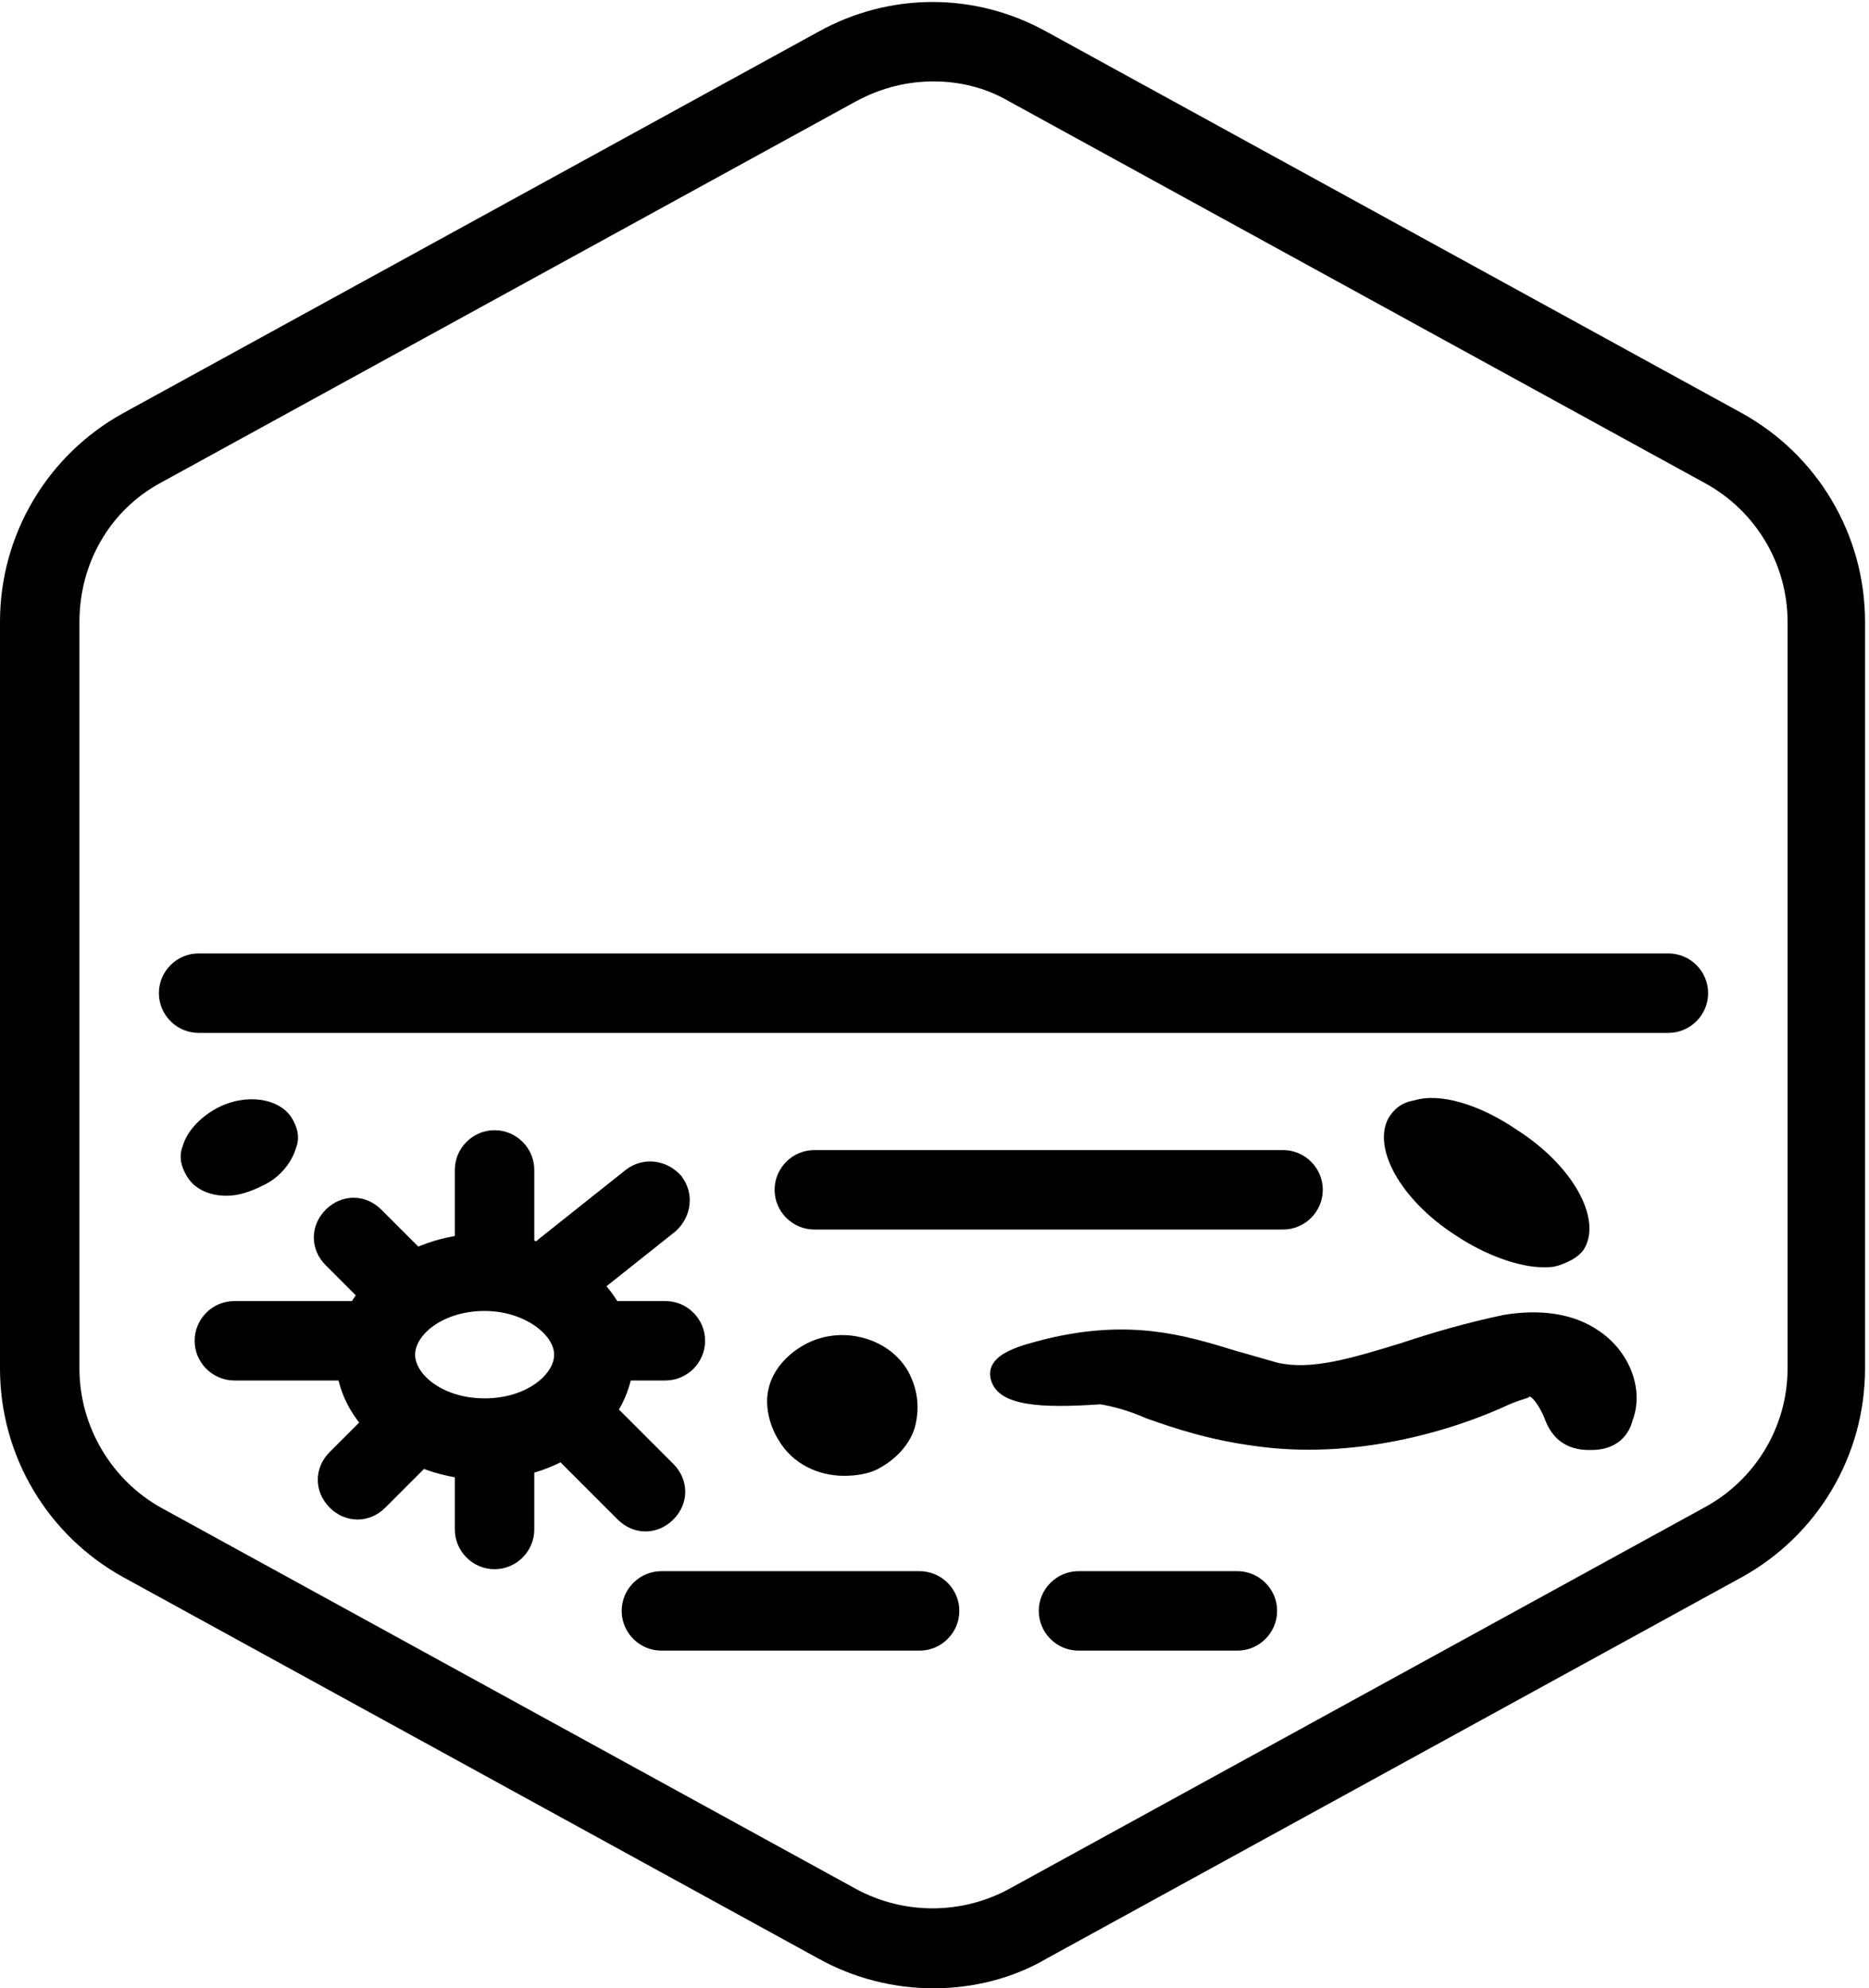
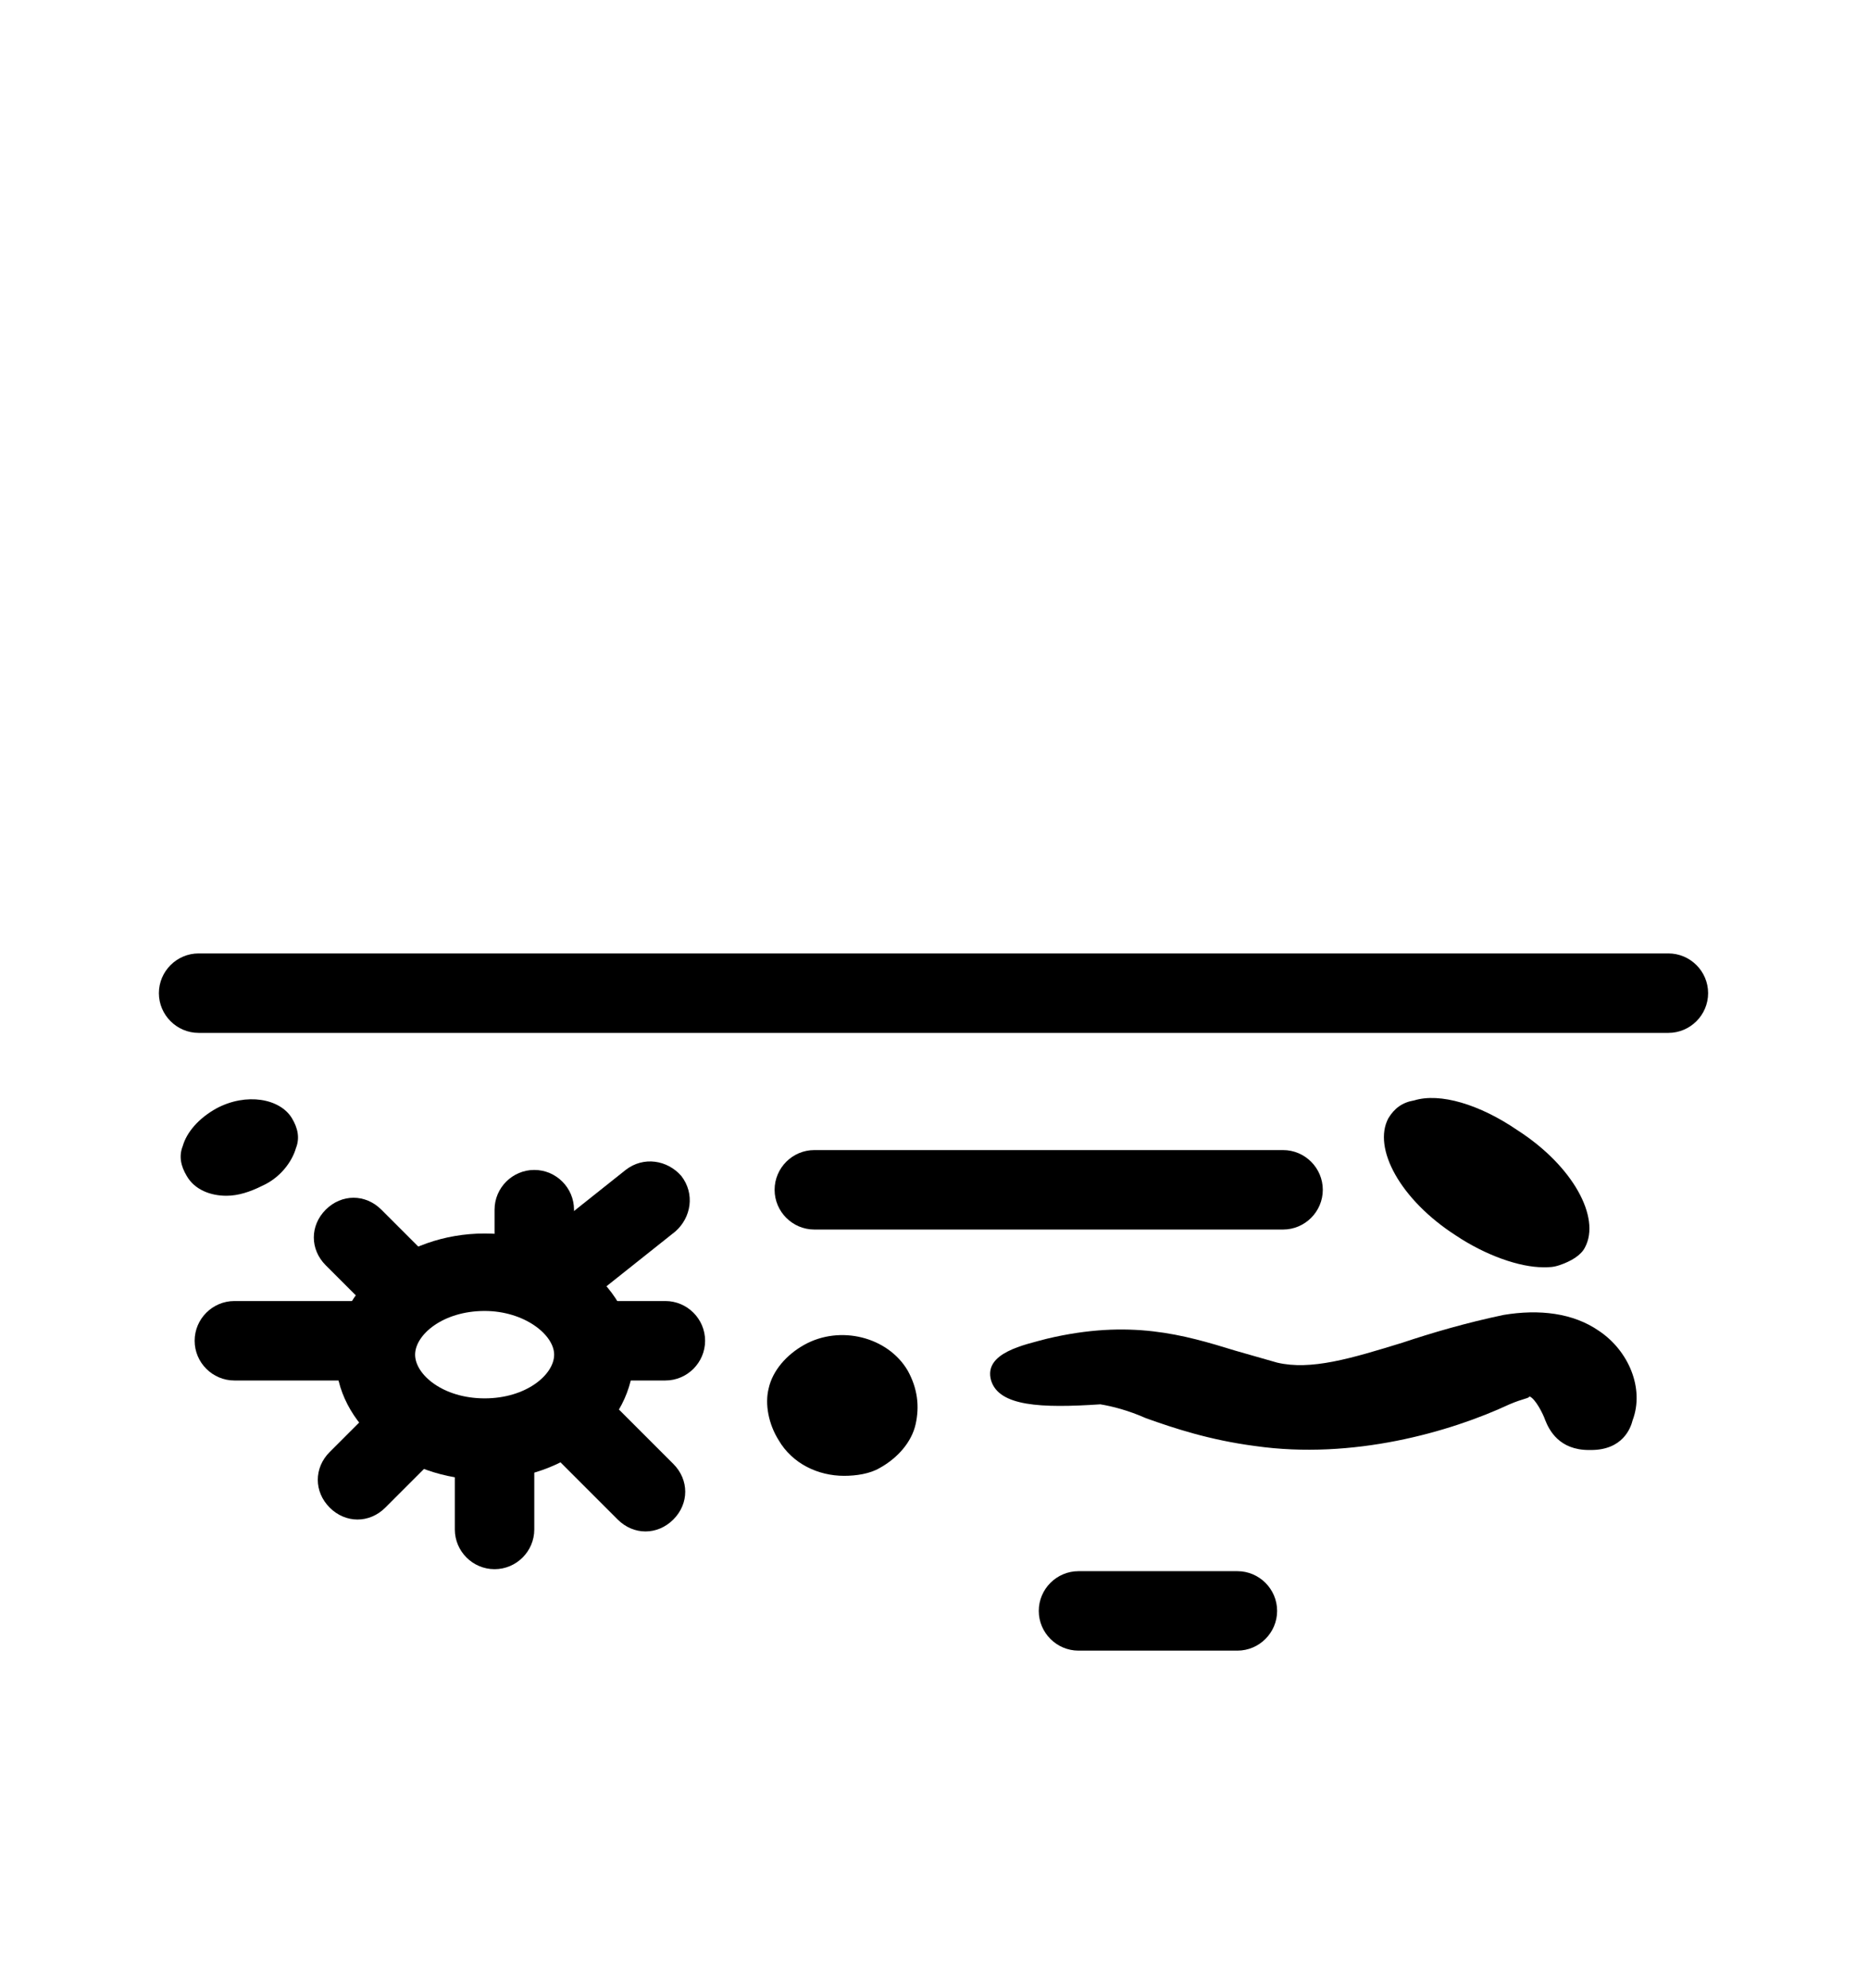
<svg xmlns="http://www.w3.org/2000/svg" version="1.1" id="Layer_1" x="0px" y="0px" viewBox="0 0 94.1 100.1" style="enable-background:new 0 0 94.1 100.1;" xml:space="preserve">
  <g id="Default_x5F_Hexagon">
    <g id="Default">
-       <path d="M47,100.1c-2,0-4-0.5-5.8-1.5l-35-19.2C2.4,77.3,0,73.3,0,68.9V31.3c0-4.4,2.4-8.4,6.2-10.5l35-19.2c3.6-2,7.9-2,11.5,0    l35,19.2c3.8,2.1,6.2,6.1,6.2,10.5v37.6c0,4.4-2.4,8.4-6.2,10.5l-35,19.2C51,99.6,49,100.1,47,100.1z M47,4.1    c-1.3,0-2.6,0.3-3.9,1l-35,19.2c-2.6,1.4-4.1,4.1-4.1,7v37.6c0,2.9,1.6,5.6,4.1,7l35,19.2c2.4,1.3,5.3,1.3,7.7,0l35-19.2    c2.6-1.4,4.2-4.1,4.2-7V31.3c0-2.9-1.6-5.6-4.2-7l-35-19.2C49.6,4.4,48.3,4.1,47,4.1z" />
-     </g>
+       </g>
  </g>
  <g id="Your_Icon">
-     <path d="M46.3,83.1h-13c-1.1,0-2-0.9-2-2s0.9-2,2-2h13c1.1,0,2,0.9,2,2S47.4,83.1,46.3,83.1z" />
    <path d="M62.3,83.1h-8c-1.1,0-2-0.9-2-2s0.9-2,2-2h8c1.1,0,2,0.9,2,2S63.4,83.1,62.3,83.1z" />
    <path d="M84,52H10c-1.1,0-2-0.9-2-2s0.9-2,2-2h74c1.1,0,2,0.9,2,2S85.1,52,84,52z" />
    <path d="M64.6,61.9H41c-1.1,0-2-0.9-2-2s0.9-2,2-2h23.6c1.1,0,2,0.9,2,2S65.7,61.9,64.6,61.9z" />
    <path d="M79.8,62.8c0.8-1.5-0.6-4.1-3.4-5.9c-1.9-1.3-3.9-1.9-5.2-1.5c-0.6,0.1-1,0.4-1.3,0.9c-0.8,1.5,0.6,4.1,3.4,5.9   c1.5,1,3.2,1.6,4.4,1.6c0.3,0,0.5,0,0.8-0.1C79.1,63.5,79.6,63.2,79.8,62.8z" />
    <path d="M10.9,55.8C10,56.3,9.4,57,9.2,57.7c-0.2,0.5-0.1,1,0.2,1.5c0.4,0.7,1.2,1,2,1c0.6,0,1.2-0.2,1.8-0.5   c0.9-0.4,1.5-1.2,1.7-1.9c0.2-0.5,0.1-1-0.2-1.5C14.1,55.3,12.4,55,10.9,55.8z" />
    <path d="M39.2,72.5c0.7,1.2,2,1.8,3.3,1.8c0.6,0,1.3-0.1,1.8-0.4c0.9-0.5,1.6-1.3,1.8-2.2c0.2-0.9,0.1-1.8-0.4-2.7   c-1-1.7-3.4-2.3-5.2-1.3c-0.9,0.5-1.6,1.3-1.8,2.2C38.5,70.7,38.7,71.7,39.2,72.5z" />
    <path d="M75.7,66.2c-1.9,0.4-3.6,0.9-5.1,1.4c-2.6,0.8-4.6,1.4-6.3,1c-0.7-0.2-1.4-0.4-2.1-0.6c-2.6-0.8-5.3-1.6-9.5-0.6   c-1.1,0.3-3.2,0.7-2.8,2.1c0.4,1.3,2.5,1.4,5.5,1.2c0.6,0.1,1.4,0.3,2.3,0.7c1.4,0.5,3.2,1.1,5.5,1.4c4.9,0.7,9.8-0.7,12.8-2.1   c0.7-0.3,1-0.3,1-0.4c0.3,0.1,0.7,0.9,0.8,1.2C78,72,78.5,73,80,73c0,0,0,0,0.1,0c1.6,0,2-1.1,2.1-1.5c0.6-1.6-0.2-3.5-1.7-4.5   C79.2,66.1,77.5,65.9,75.7,66.2z" />
    <g>
      <path d="M24.9,79c-1.1,0-2-0.9-2-2v-4.5c0-1.1,0.9-2,2-2s2,0.9,2,2V77C26.9,78.1,26,79,24.9,79z" />
-       <path d="M24.9,64.6c-1.1,0-2-0.9-2-2v-3.7c0-1.1,0.9-2,2-2s2,0.9,2,2v3.7C26.9,63.7,26,64.6,24.9,64.6z" />
+       <path d="M24.9,64.6v-3.7c0-1.1,0.9-2,2-2s2,0.9,2,2v3.7C26.9,63.7,26,64.6,24.9,64.6z" />
      <path d="M33.5,69.5h-3.6c-1.1,0-2-0.9-2-2s0.9-2,2-2h3.6c1.1,0,2,0.9,2,2S34.6,69.5,33.5,69.5z" />
      <path d="M29.9,67.5" />
      <path d="M18.2,69.5h-6.4c-1.1,0-2-0.9-2-2s0.9-2,2-2h6.4c1.1,0,2,0.9,2,2S19.3,69.5,18.2,69.5z" />
      <path d="M32.5,77.1c-0.5,0-1-0.2-1.4-0.6l-3-3c-0.8-0.8-0.8-2,0-2.8s2-0.8,2.8,0l3,3c0.8,0.8,0.8,2,0,2.8    C33.5,76.9,33,77.1,32.5,77.1z" />
-       <path d="M28.2,70.8" />
      <path d="M20.4,66.9c-0.5,0-1-0.2-1.4-0.6l-2.6-2.6c-0.8-0.8-0.8-2,0-2.8s2-0.8,2.8,0l2.6,2.6c0.8,0.8,0.8,2,0,2.8    C21.4,66.7,20.9,66.9,20.4,66.9z" />
      <path d="M28.4,66c-0.6,0-1.2-0.3-1.6-0.8c-0.7-0.9-0.5-2.1,0.3-2.8l4.4-3.5c0.9-0.7,2.1-0.5,2.8,0.3c0.7,0.9,0.5,2.1-0.3,2.8    l-4.4,3.5C29.3,65.9,28.8,66,28.4,66z" />
      <path d="M28.4,64" />
      <path d="M18,76.5c-0.5,0-1-0.2-1.4-0.6c-0.8-0.8-0.8-2,0-2.8l2.6-2.6c0.8-0.8,2-0.8,2.8,0s0.8,2,0,2.8l-2.6,2.6    C19,76.3,18.5,76.5,18,76.5z" />
      <path d="M24.4,74.5c-4.1,0-7.5-2.8-7.5-6.2s3.4-6.2,7.5-6.2s7.5,2.8,7.5,6.2S28.5,74.5,24.4,74.5z M24.4,66    c-2.1,0-3.5,1.2-3.5,2.2s1.4,2.2,3.5,2.2s3.5-1.2,3.5-2.2S26.4,66,24.4,66z" />
    </g>
  </g>
</svg>